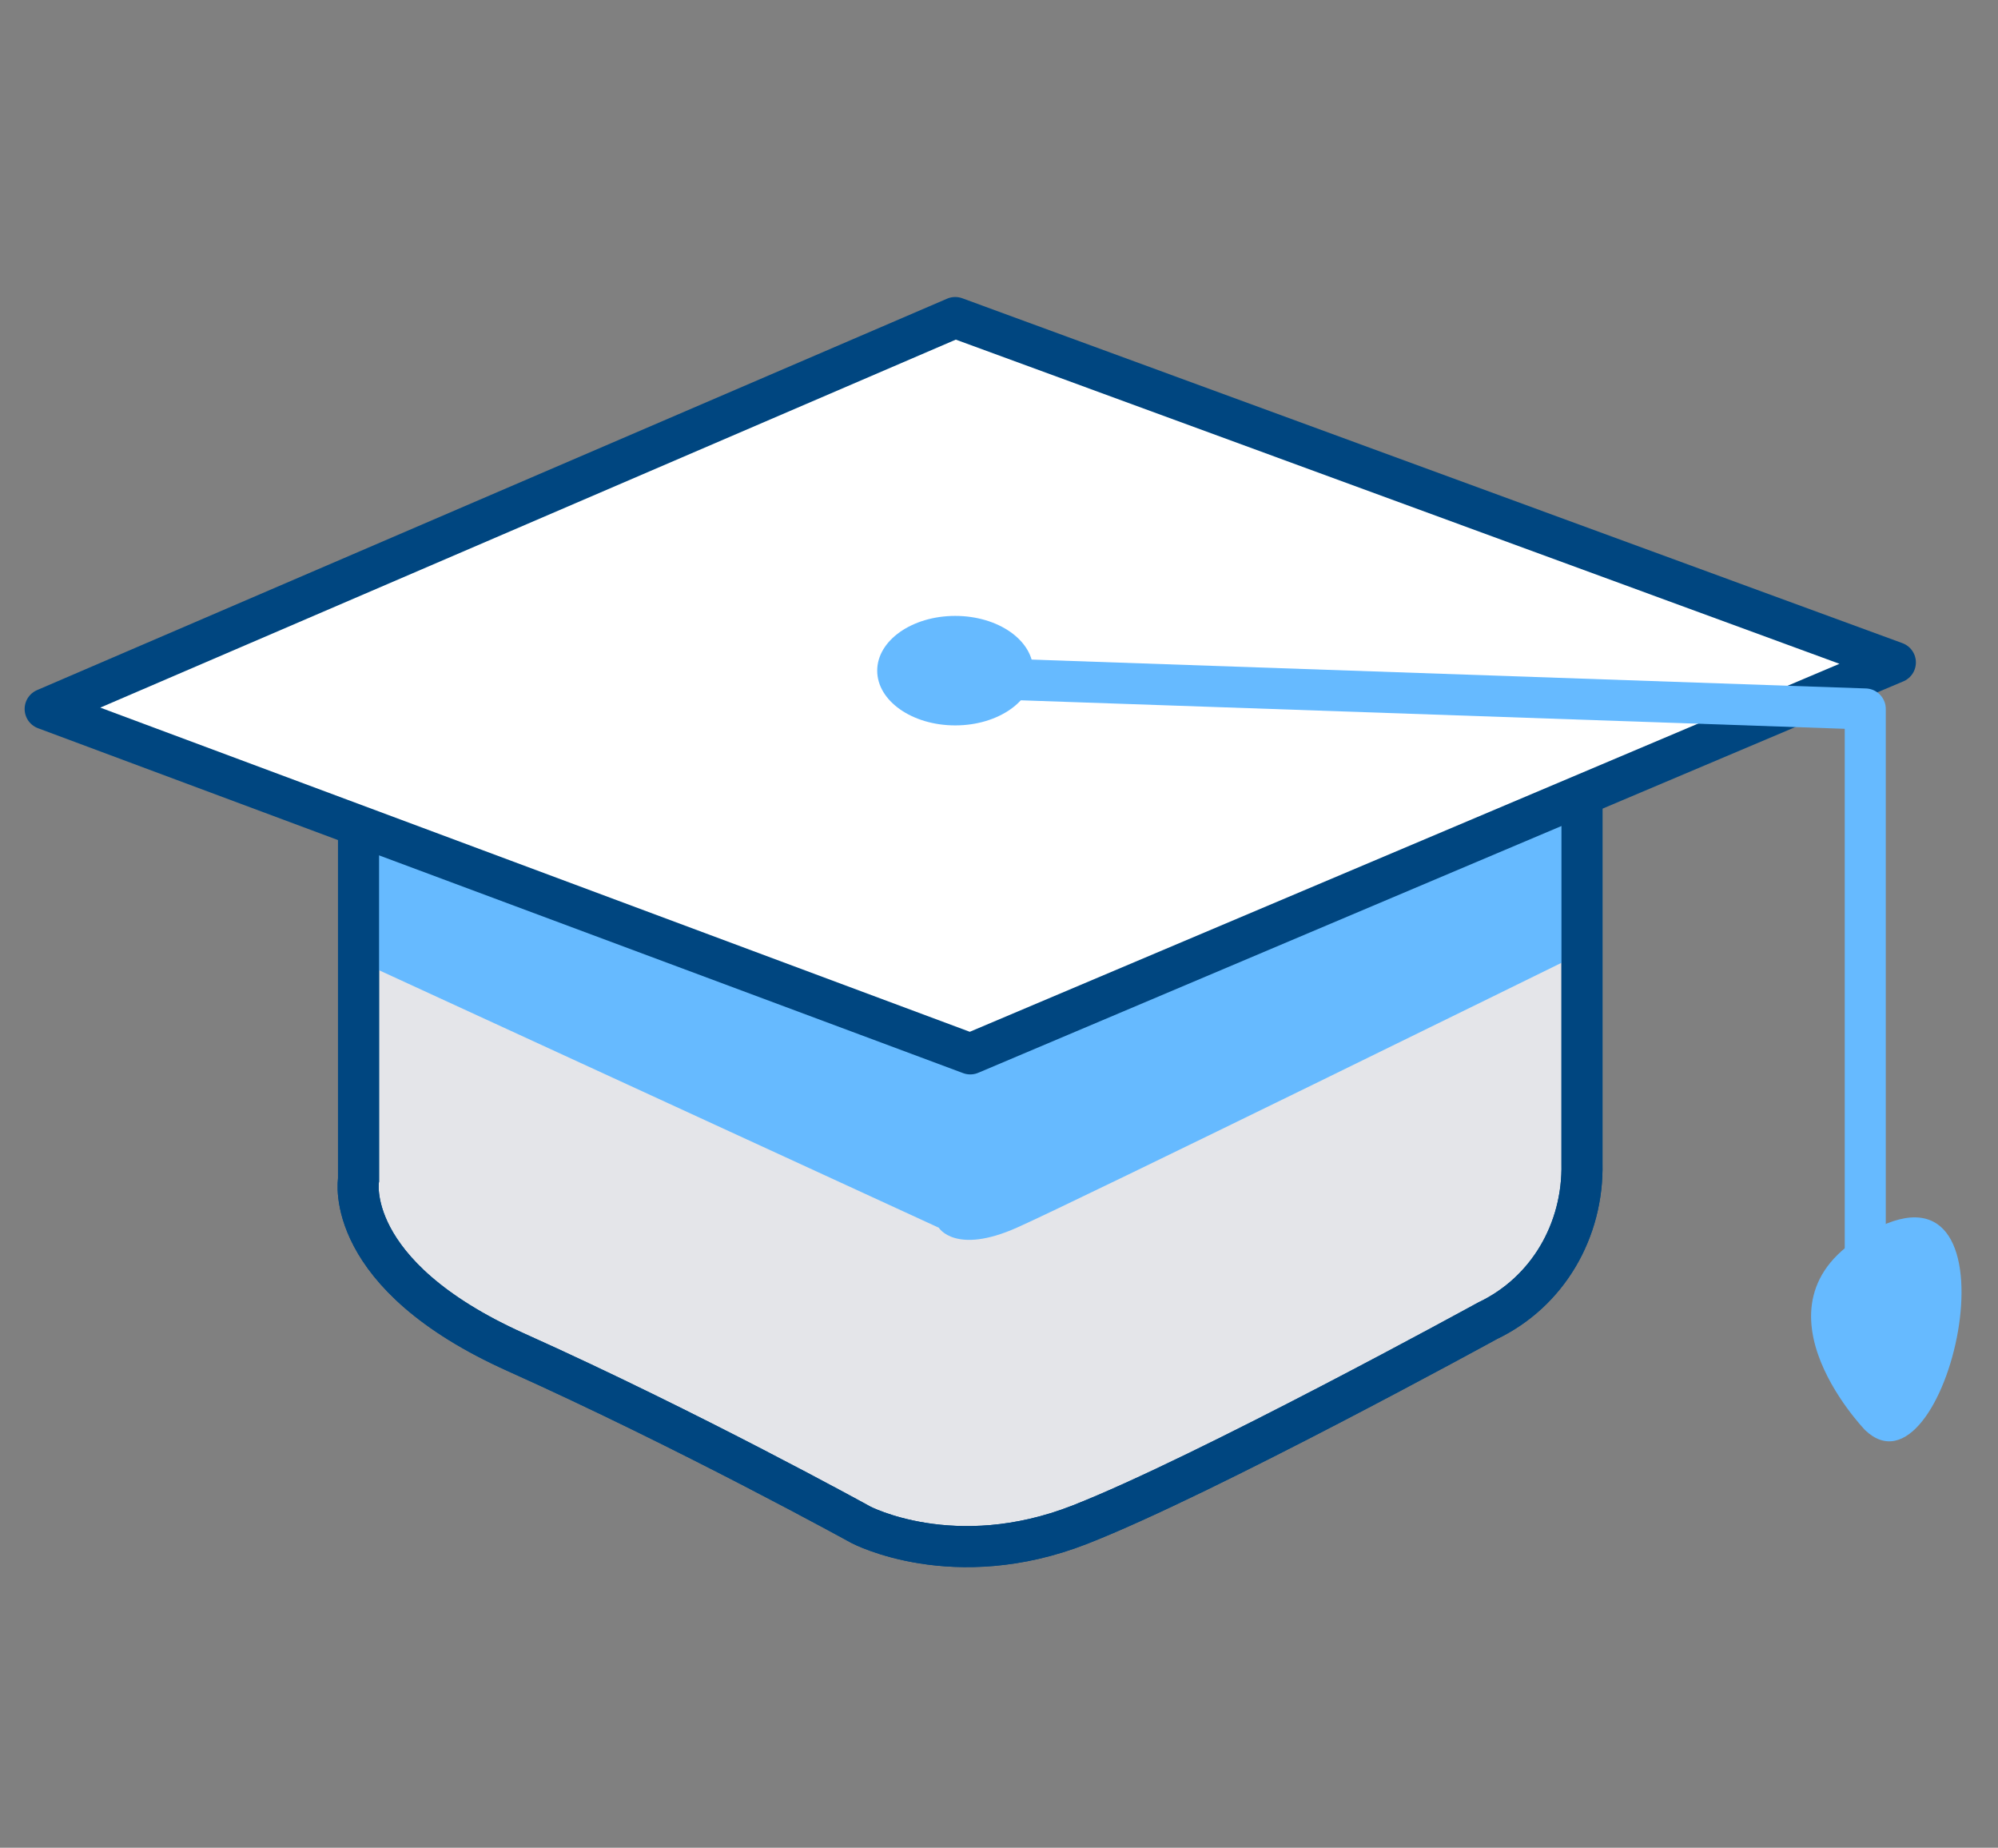
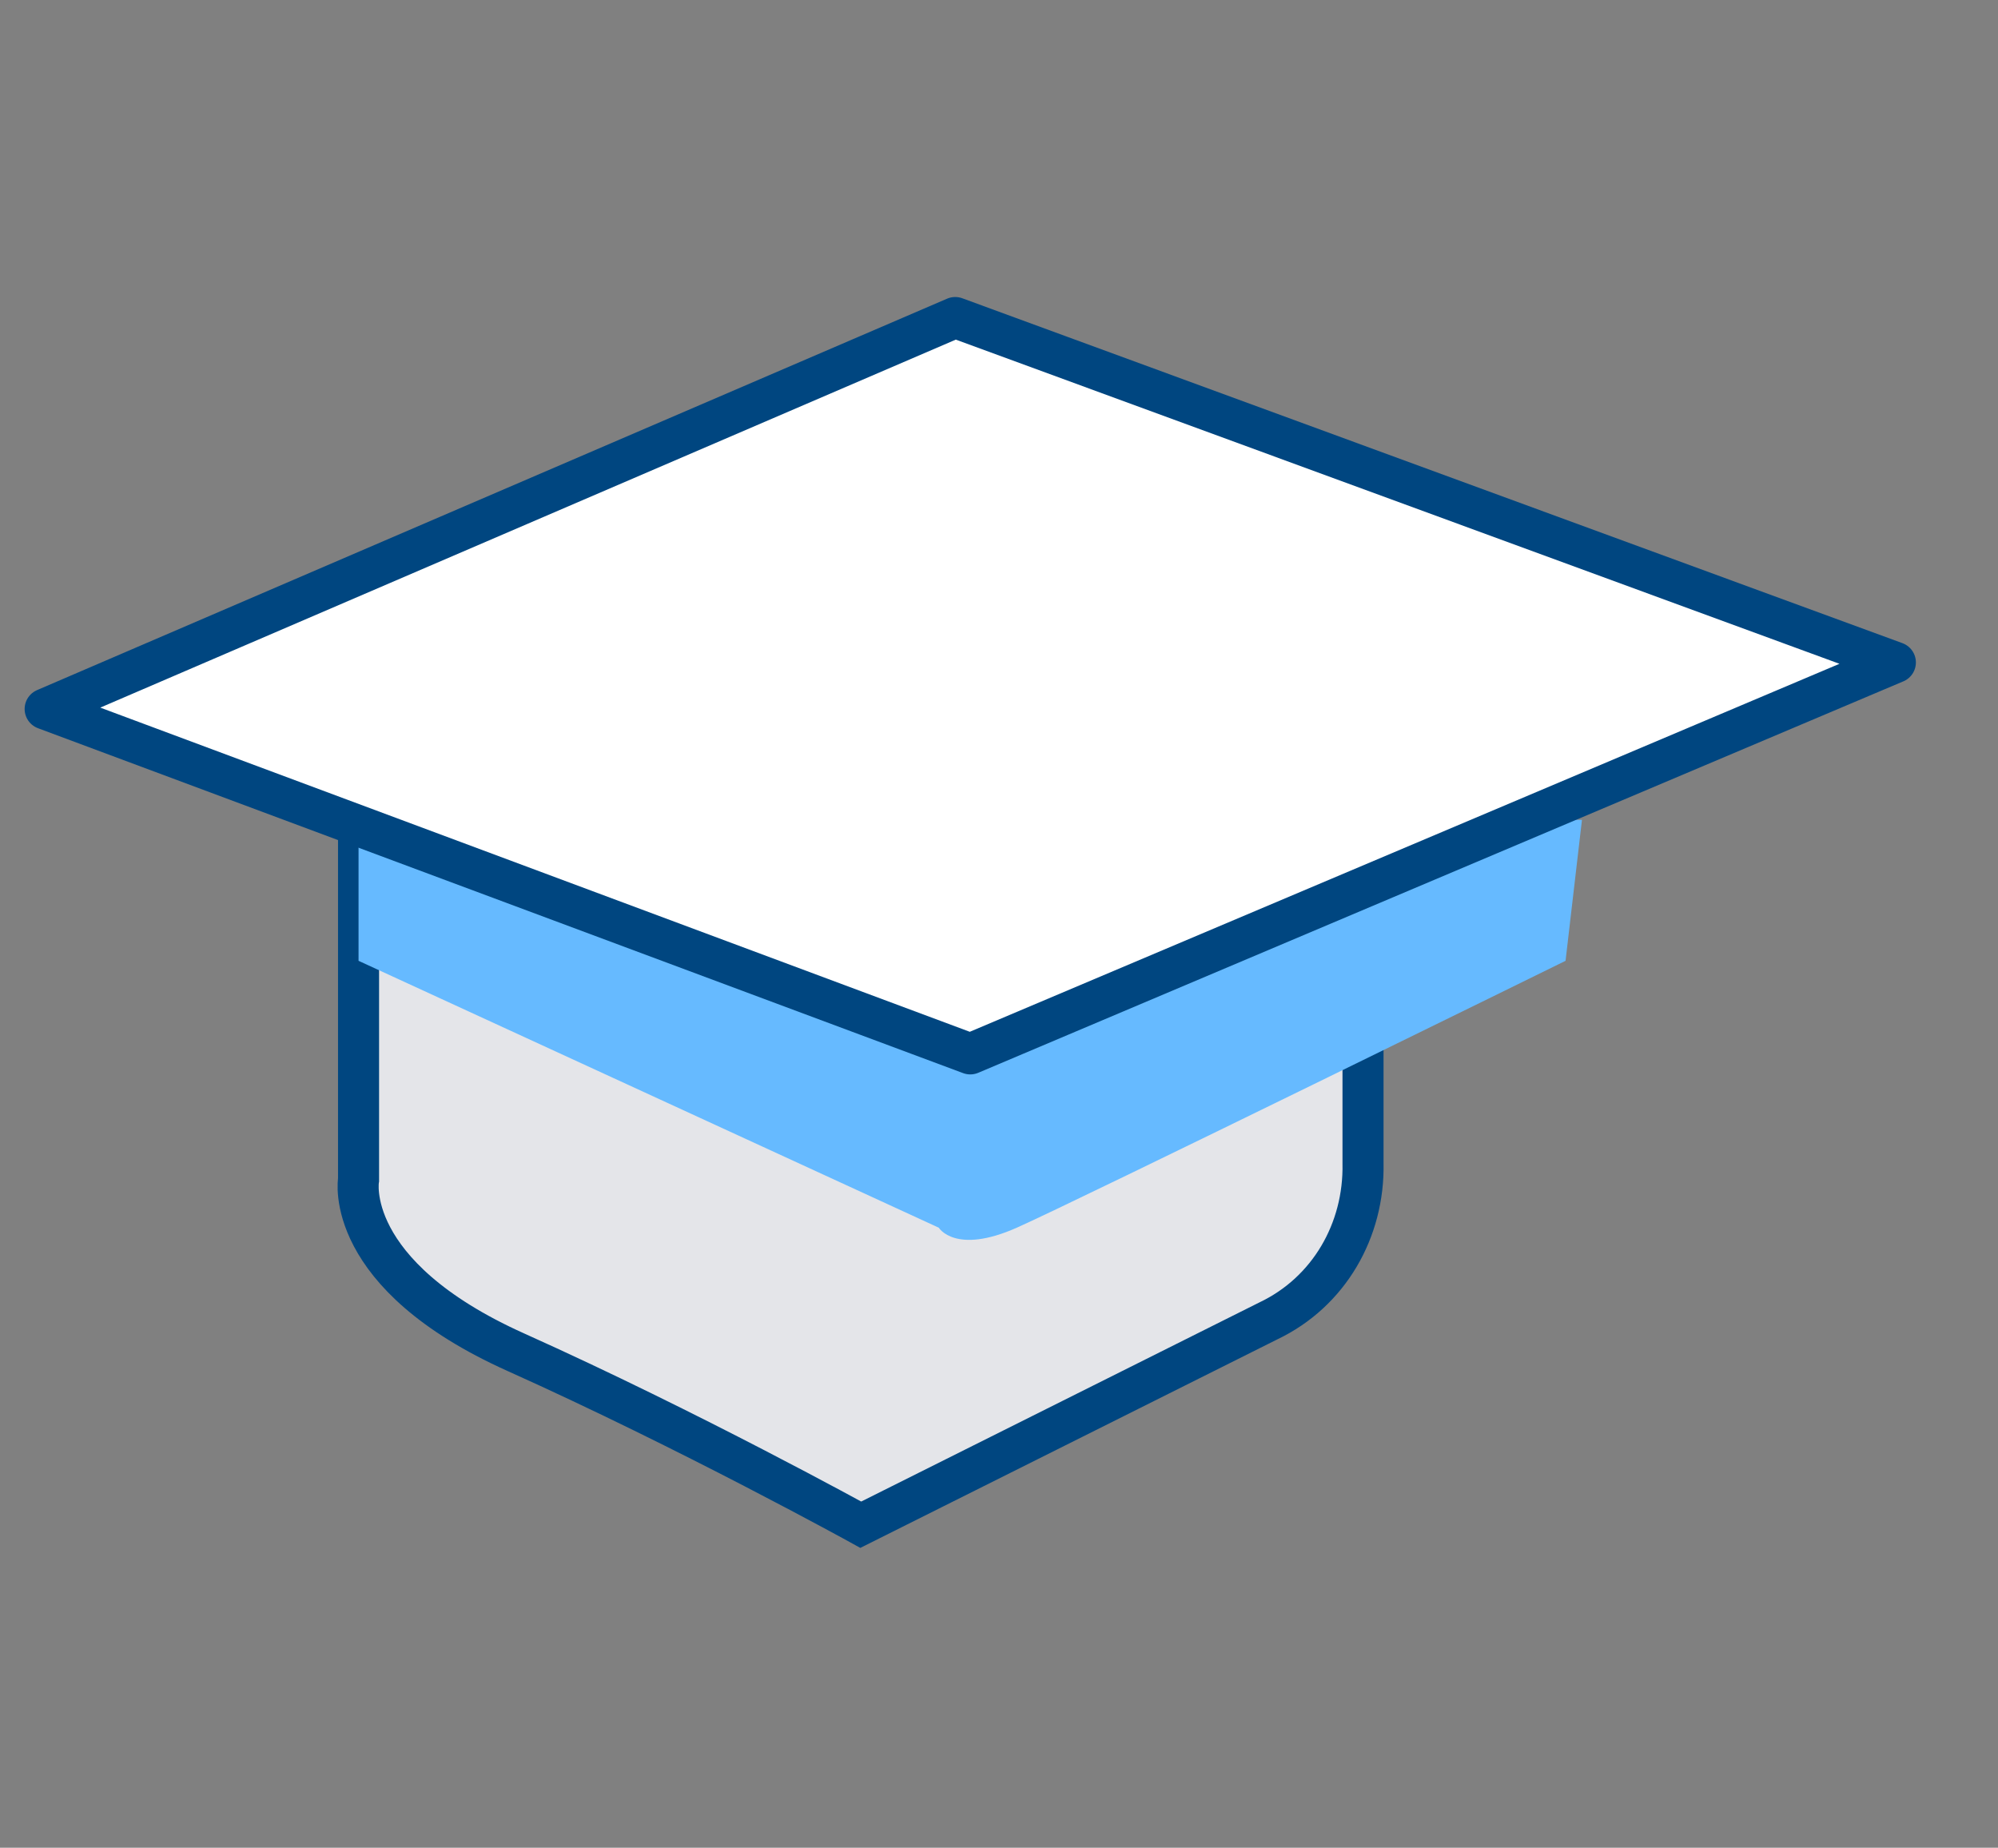
<svg xmlns="http://www.w3.org/2000/svg" version="1.1" id="icon" x="0px" y="0px" viewBox="0 0 146 135" style="enable-background:new 0 0 146 135;" xml:space="preserve">
  <rect x="0" y="0" width="146" height="135" fill="#808080" stroke="none" />
  <style type="text/css">
	.st0{fill:#E4E5E9;stroke:#004680;stroke-width:3;}
	.st1{fill:#66BAFF;}
	.st2{fill:none;stroke:#004680;stroke-width:3;}
	.st3{fill:#FFFFFF;stroke:#004680;stroke-width:3;stroke-linejoin:round;}
	.st4{fill:none;stroke:#66BAFF;stroke-width:3;stroke-linejoin:round;}
</style>
  <title>GRAD HAT</title>
  <g id="icon_copy">
    <g id="icon-2">
-       <path class="st0" d="M26.2,54.1v32.1c0,0-1.2,6.9,11.5,12.6s25.2,12.6,25.2,12.6s6.8,3.6,16,0s29.8-14.9,29.8-14.9    c4.4-2.1,7-6.6,6.9-11.5V54.1" />
+       <path class="st0" d="M26.2,54.1v32.1c0,0-1.2,6.9,11.5,12.6s25.2,12.6,25.2,12.6s29.8-14.9,29.8-14.9    c4.4-2.1,7-6.6,6.9-11.5V54.1" />
      <path class="st1" d="M26.2,70.2l42.4,19.5c0,0,1.2,2,5.7,0s40.1-19.5,40.1-19.5l1.2-10.3l-89.4-1.2V70.2z" />
-       <path id="Shape_806_copy" class="st2" d="M26.2,54.1v32.1c0,0-1.2,6.9,11.5,12.6s25.2,12.6,25.2,12.6s6.8,3.6,16,0    s29.8-14.9,29.8-14.9c4.4-2.1,7-6.6,6.9-11.5V54.1" />
      <path class="st3" d="M3.3,51.8L70.9,77l67.6-28.6L69.8,23.2L3.3,51.8z" />
-       <ellipse class="st1" cx="69.8" cy="49" rx="5.7" ry="4" />
-       <path class="st4" d="M69.8,49.5l66.5,2.3v42.4" />
-       <path class="st1" d="M136.3,104.5c0,0-9.6-9.9,1.1-14.9S142.2,110.1,136.3,104.5z" />
    </g>
  </g>
</svg>